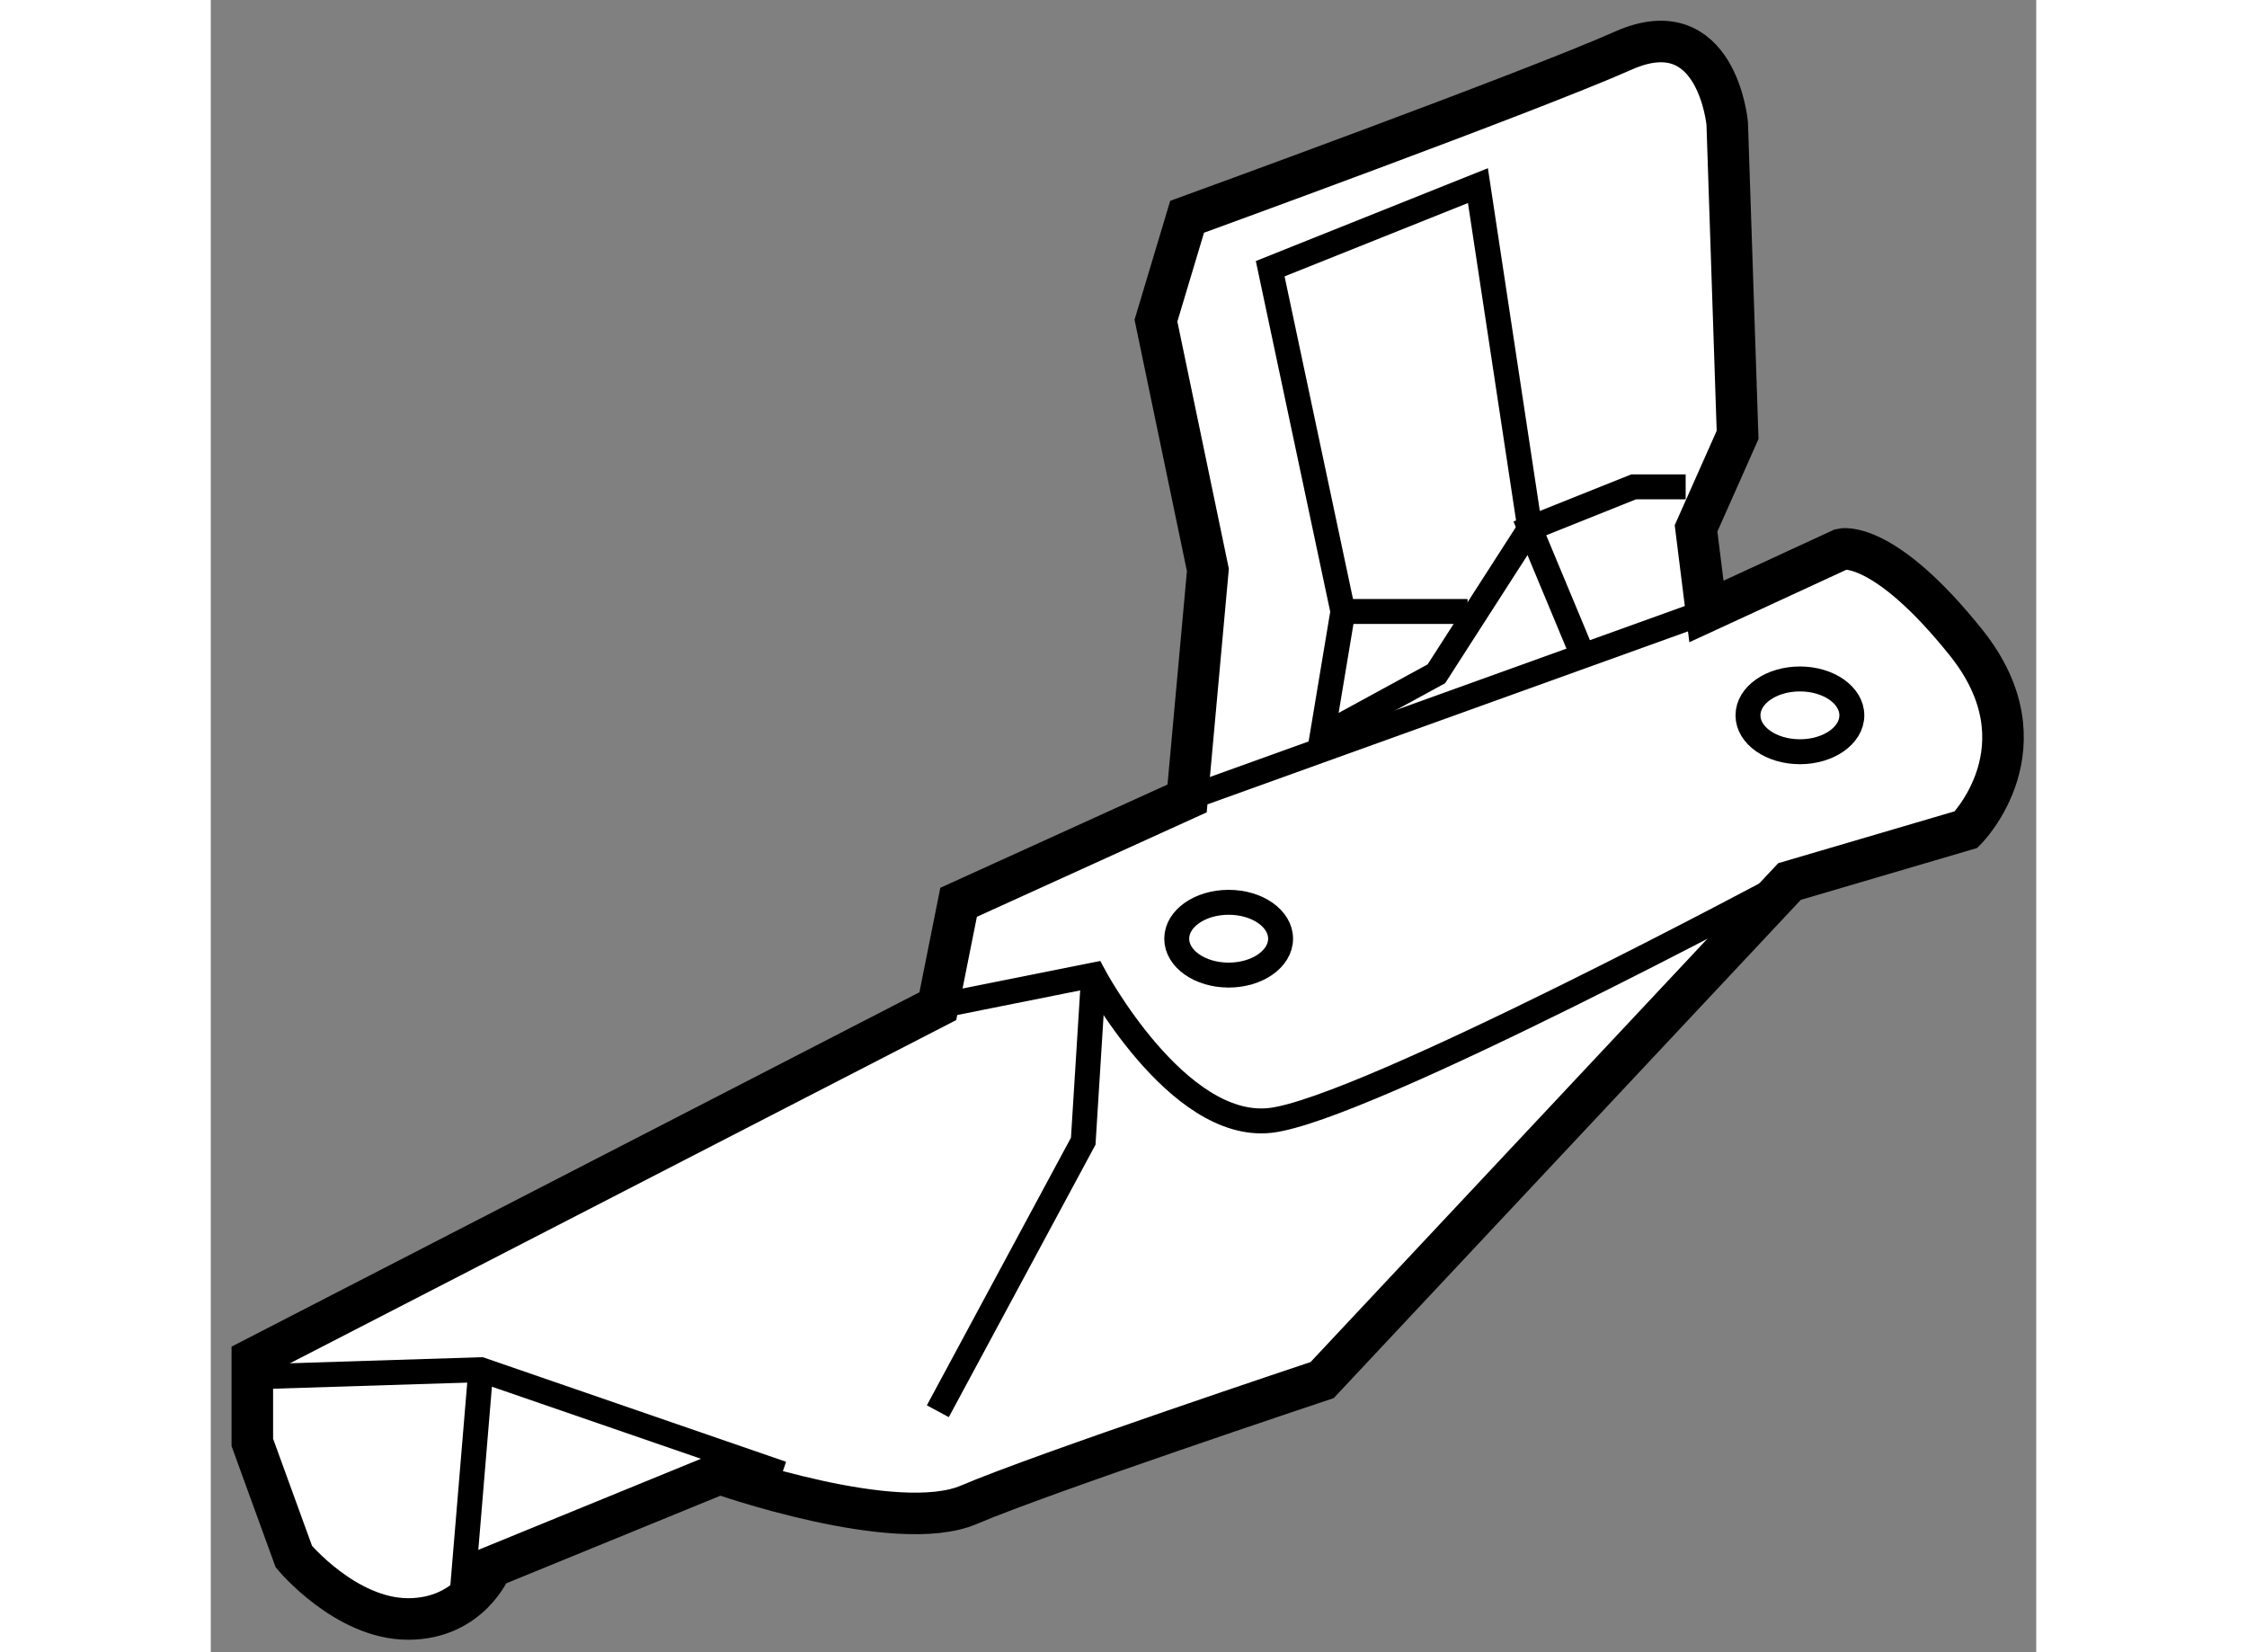
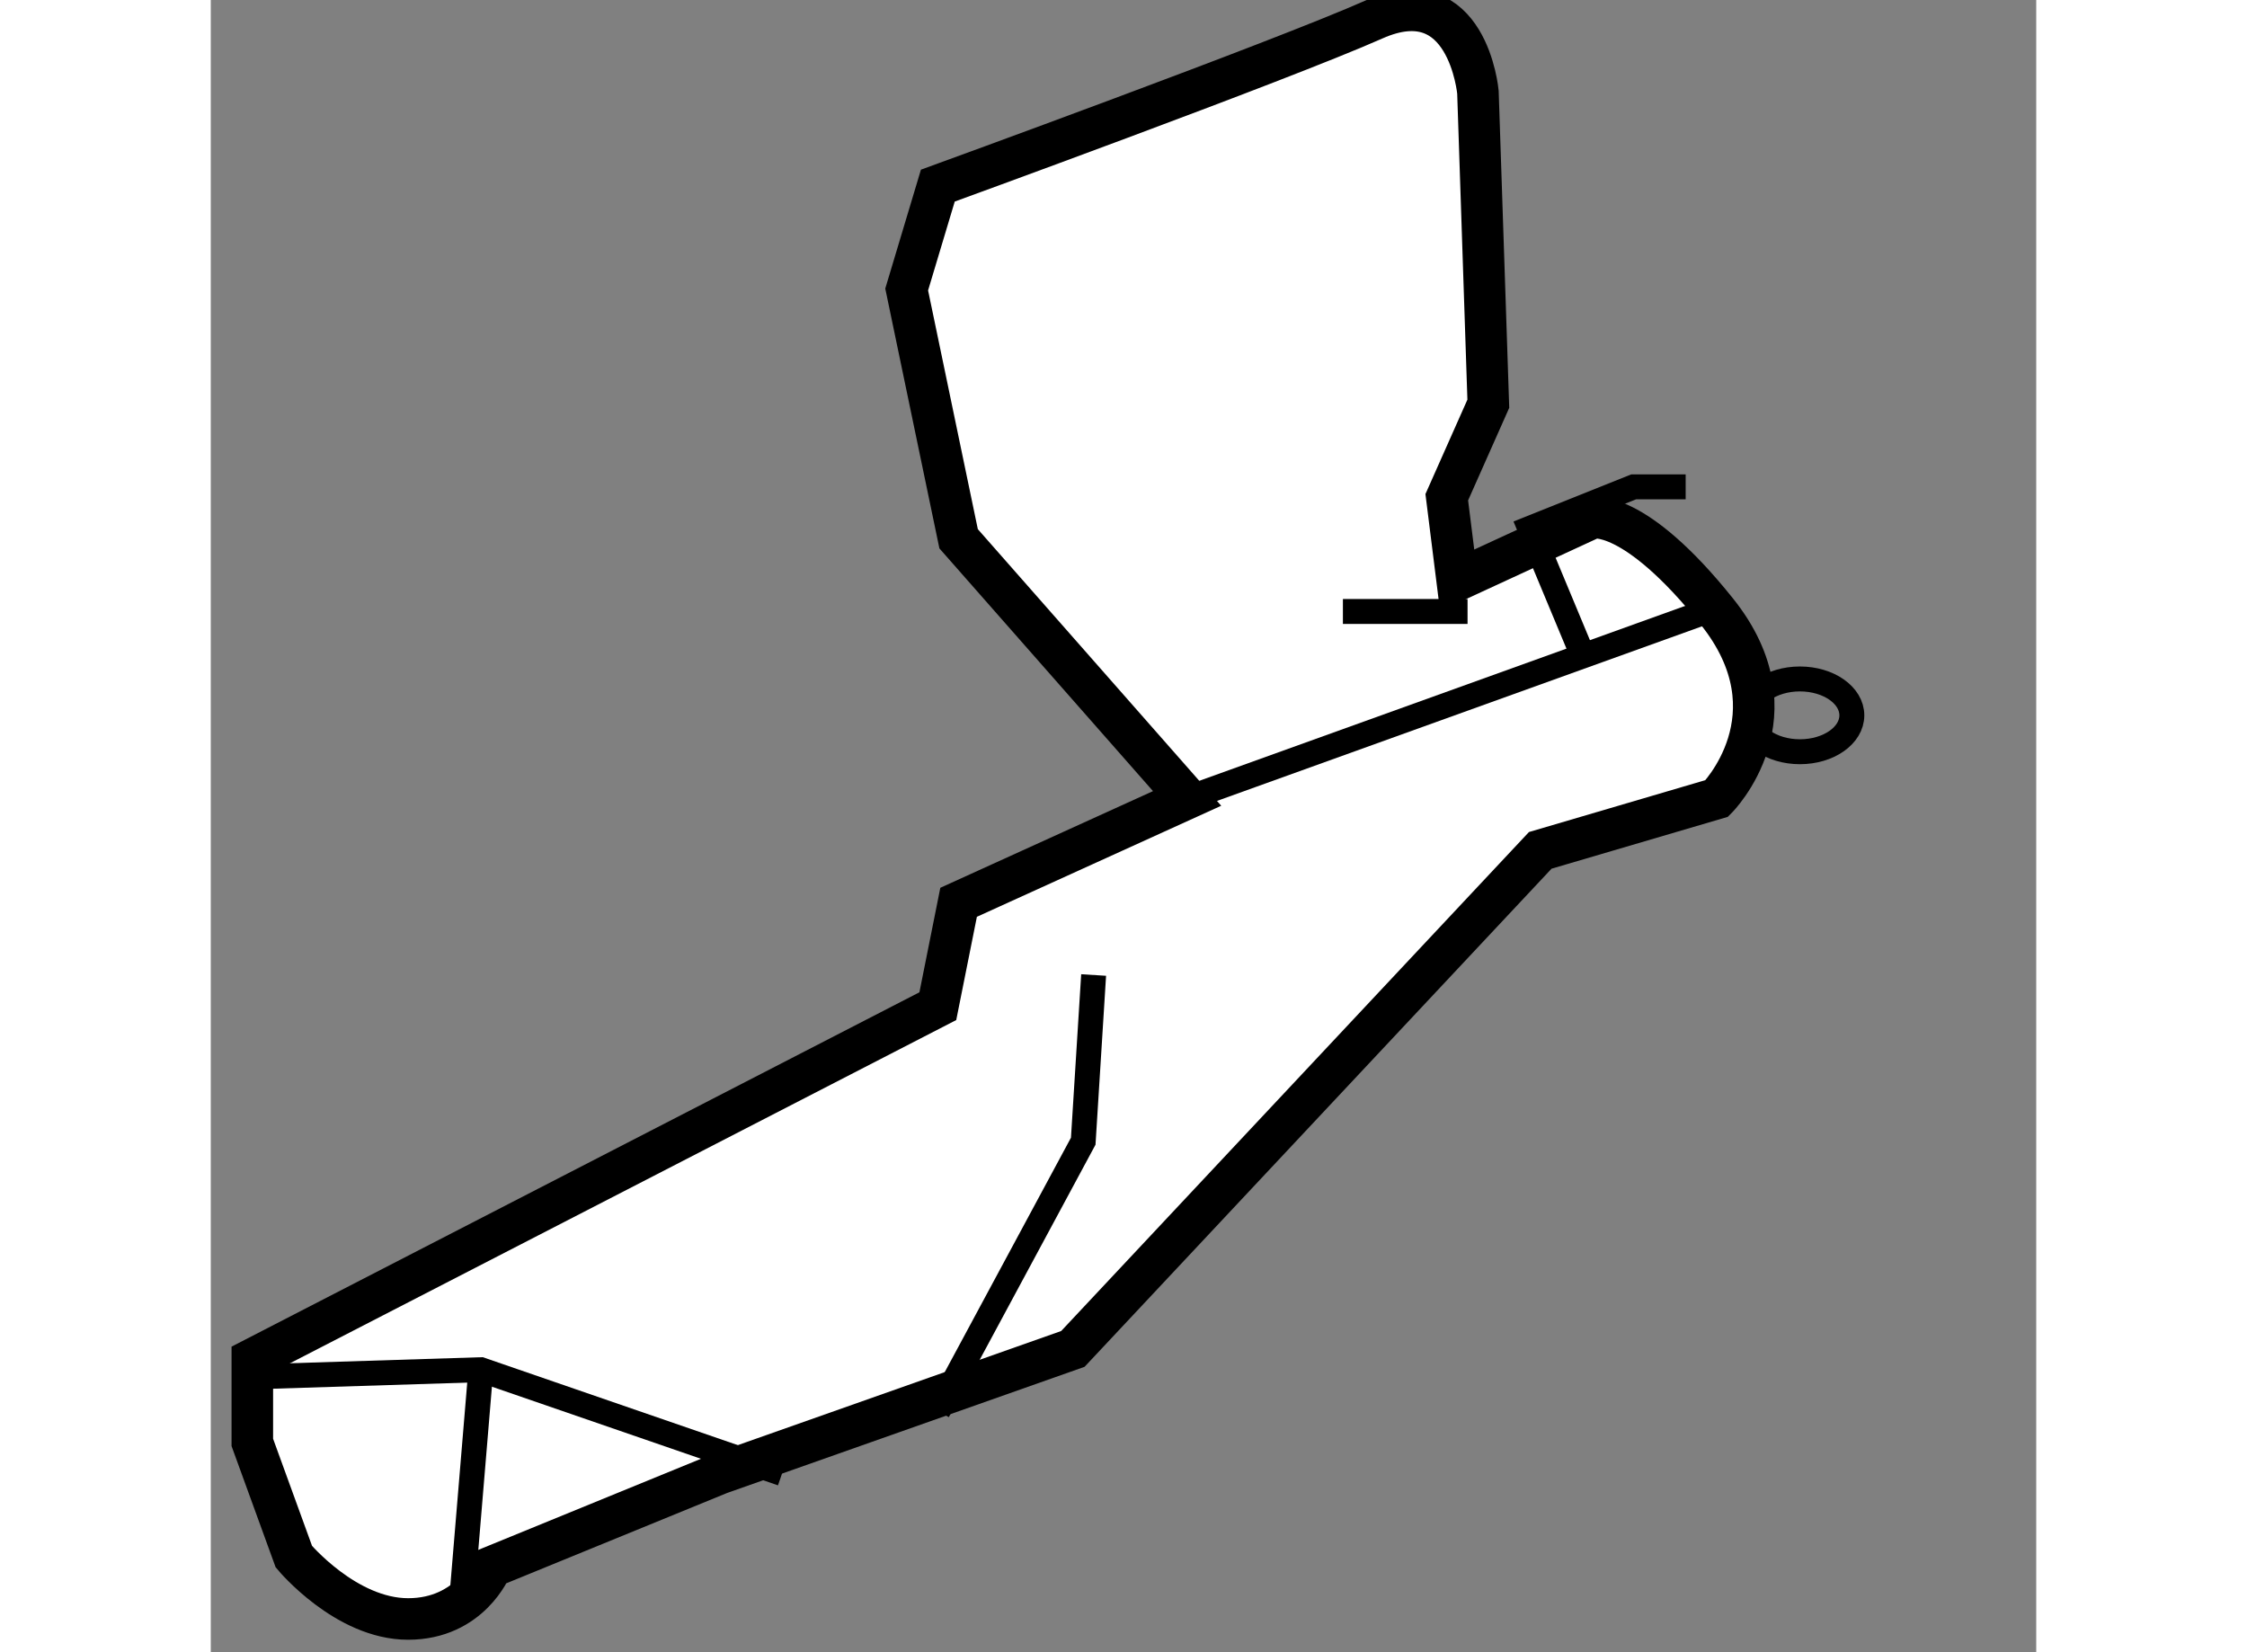
<svg xmlns="http://www.w3.org/2000/svg" version="1.1" x="0px" y="0px" width="244.8px" height="180px" viewBox="78.909 42.471 21.969 19.884" enable-background="new 0 0 244.8 180" xml:space="preserve">
  <rect x="78.909" y="42.471" width="21.969" height="19.884" fill="#808080" stroke="none" />
  <g>
-     <path fill="#FFFFFF" stroke="#000000" stroke-width="0.5" d="M90.659,52.08l-2.75,1.25l-0.25,1.25l-8.25,4.25v1l0.5,1.375    c0,0,0.625,0.75,1.375,0.75s1-0.625,1-0.625l2.75-1.125c0,0,2.125,0.75,3,0.375s4.25-1.5,4.25-1.5l5.625-6l2.125-0.625    c0,0,1-1,0-2.25s-1.5-1.125-1.5-1.125l-1.625,0.75l-0.125-1l0.5-1.125l-0.125-3.75c0,0-0.125-1.375-1.25-0.875s-5.25,2-5.25,2    l-0.375,1.25l0.625,3L90.659,52.08z" />
-     <path fill="none" stroke="#000000" stroke-width="0.3" d="M87.659,54.58l1.875-0.375c0,0,1,1.875,2.125,1.75    s6.25-2.875,6.25-2.875" />
+     <path fill="#FFFFFF" stroke="#000000" stroke-width="0.5" d="M90.659,52.08l-2.75,1.25l-0.25,1.25l-8.25,4.25v1l0.5,1.375    c0,0,0.625,0.75,1.375,0.75s1-0.625,1-0.625l2.75-1.125s4.25-1.5,4.25-1.5l5.625-6l2.125-0.625    c0,0,1-1,0-2.25s-1.5-1.125-1.5-1.125l-1.625,0.75l-0.125-1l0.5-1.125l-0.125-3.75c0,0-0.125-1.375-1.25-0.875s-5.25,2-5.25,2    l-0.375,1.25l0.625,3L90.659,52.08z" />
    <polyline fill="none" stroke="#000000" stroke-width="0.3" points="87.659,59.455 89.409,56.205 89.534,54.205   " />
    <polyline fill="none" stroke="#000000" stroke-width="0.3" points="79.493,59.039 82.159,58.955 85.784,60.205   " />
    <line fill="none" stroke="#000000" stroke-width="0.3" x1="81.909" y1="61.955" x2="82.159" y2="58.955" />
    <line fill="none" stroke="#000000" stroke-width="0.3" x1="90.659" y1="52.08" x2="96.909" y2="49.83" />
-     <polygon fill="none" stroke="#000000" stroke-width="0.3" points="94.159,44.705 91.659,45.705 92.534,49.83 92.284,51.33     93.659,50.58 94.784,48.83   " />
    <line fill="none" stroke="#000000" stroke-width="0.3" x1="92.534" y1="49.83" x2="94.034" y2="49.83" />
    <ellipse fill="none" stroke="#000000" stroke-width="0.3" cx="98.034" cy="51.08" rx="0.625" ry="0.438" />
-     <ellipse fill="none" stroke="#000000" stroke-width="0.3" cx="91.159" cy="53.768" rx="0.625" ry="0.438" />
    <polyline fill="none" stroke="#000000" stroke-width="0.3" points="95.409,50.33 94.784,48.83 96.034,48.33 96.659,48.33   " />
  </g>
</svg>